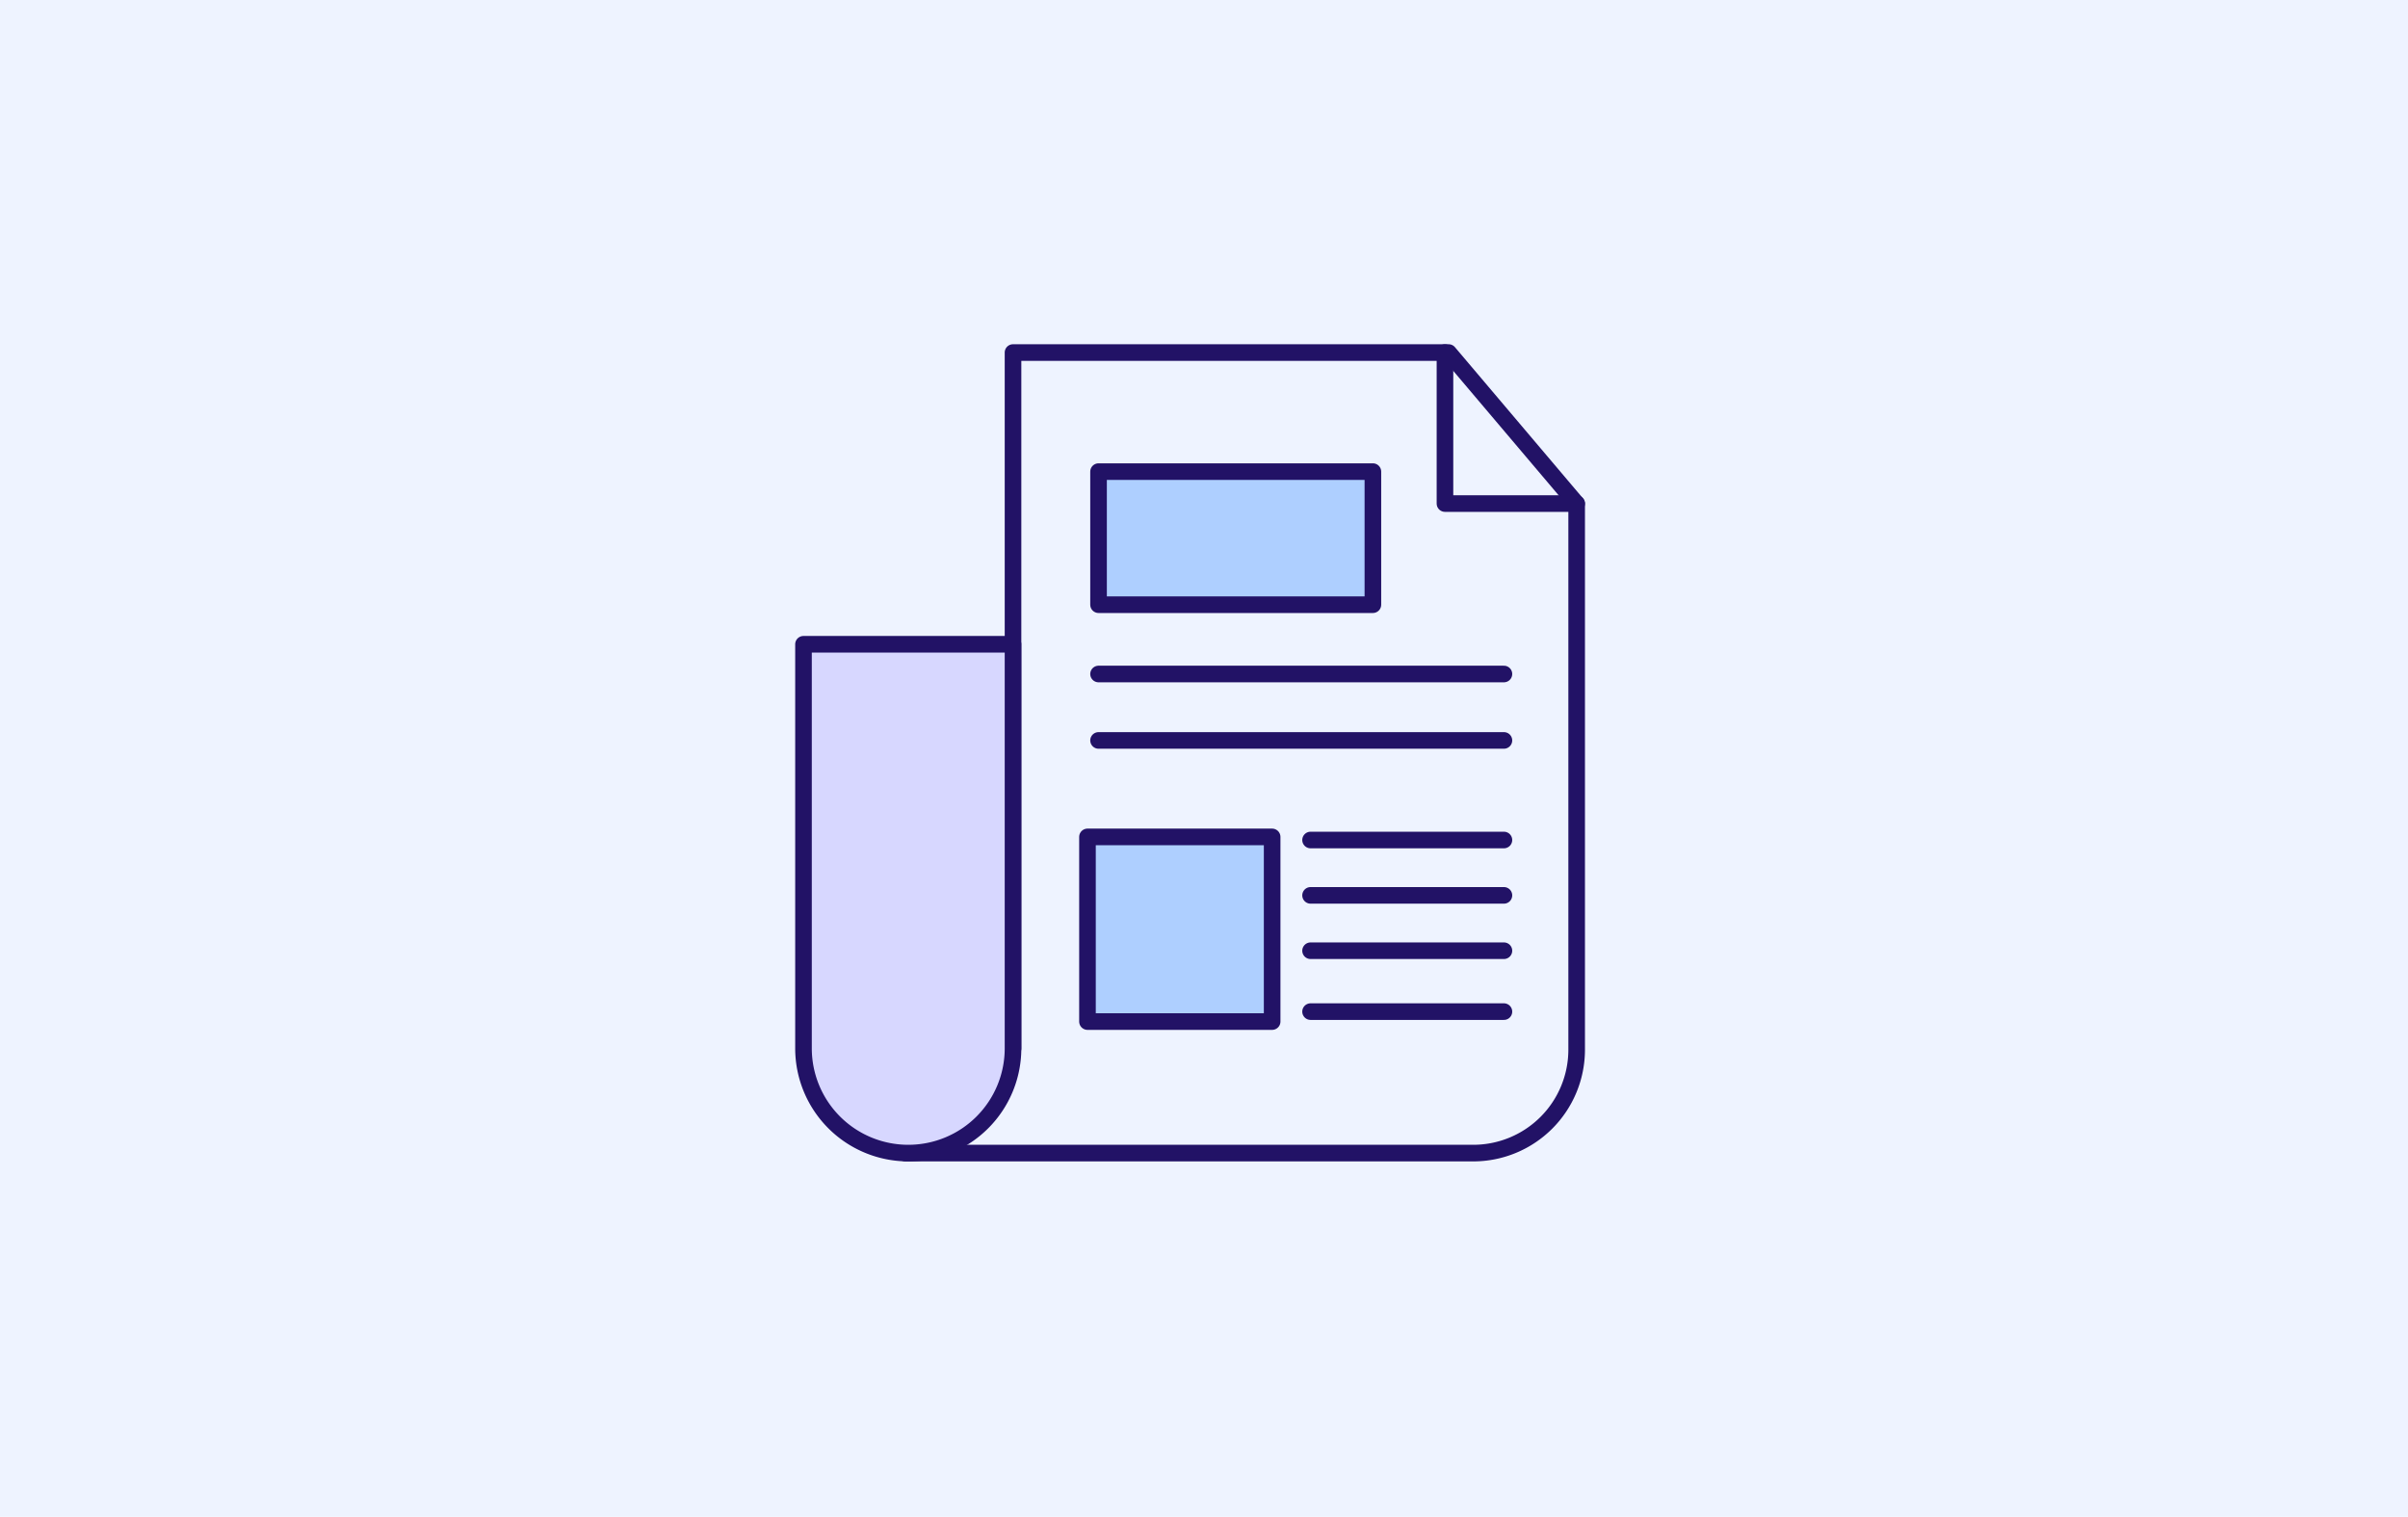
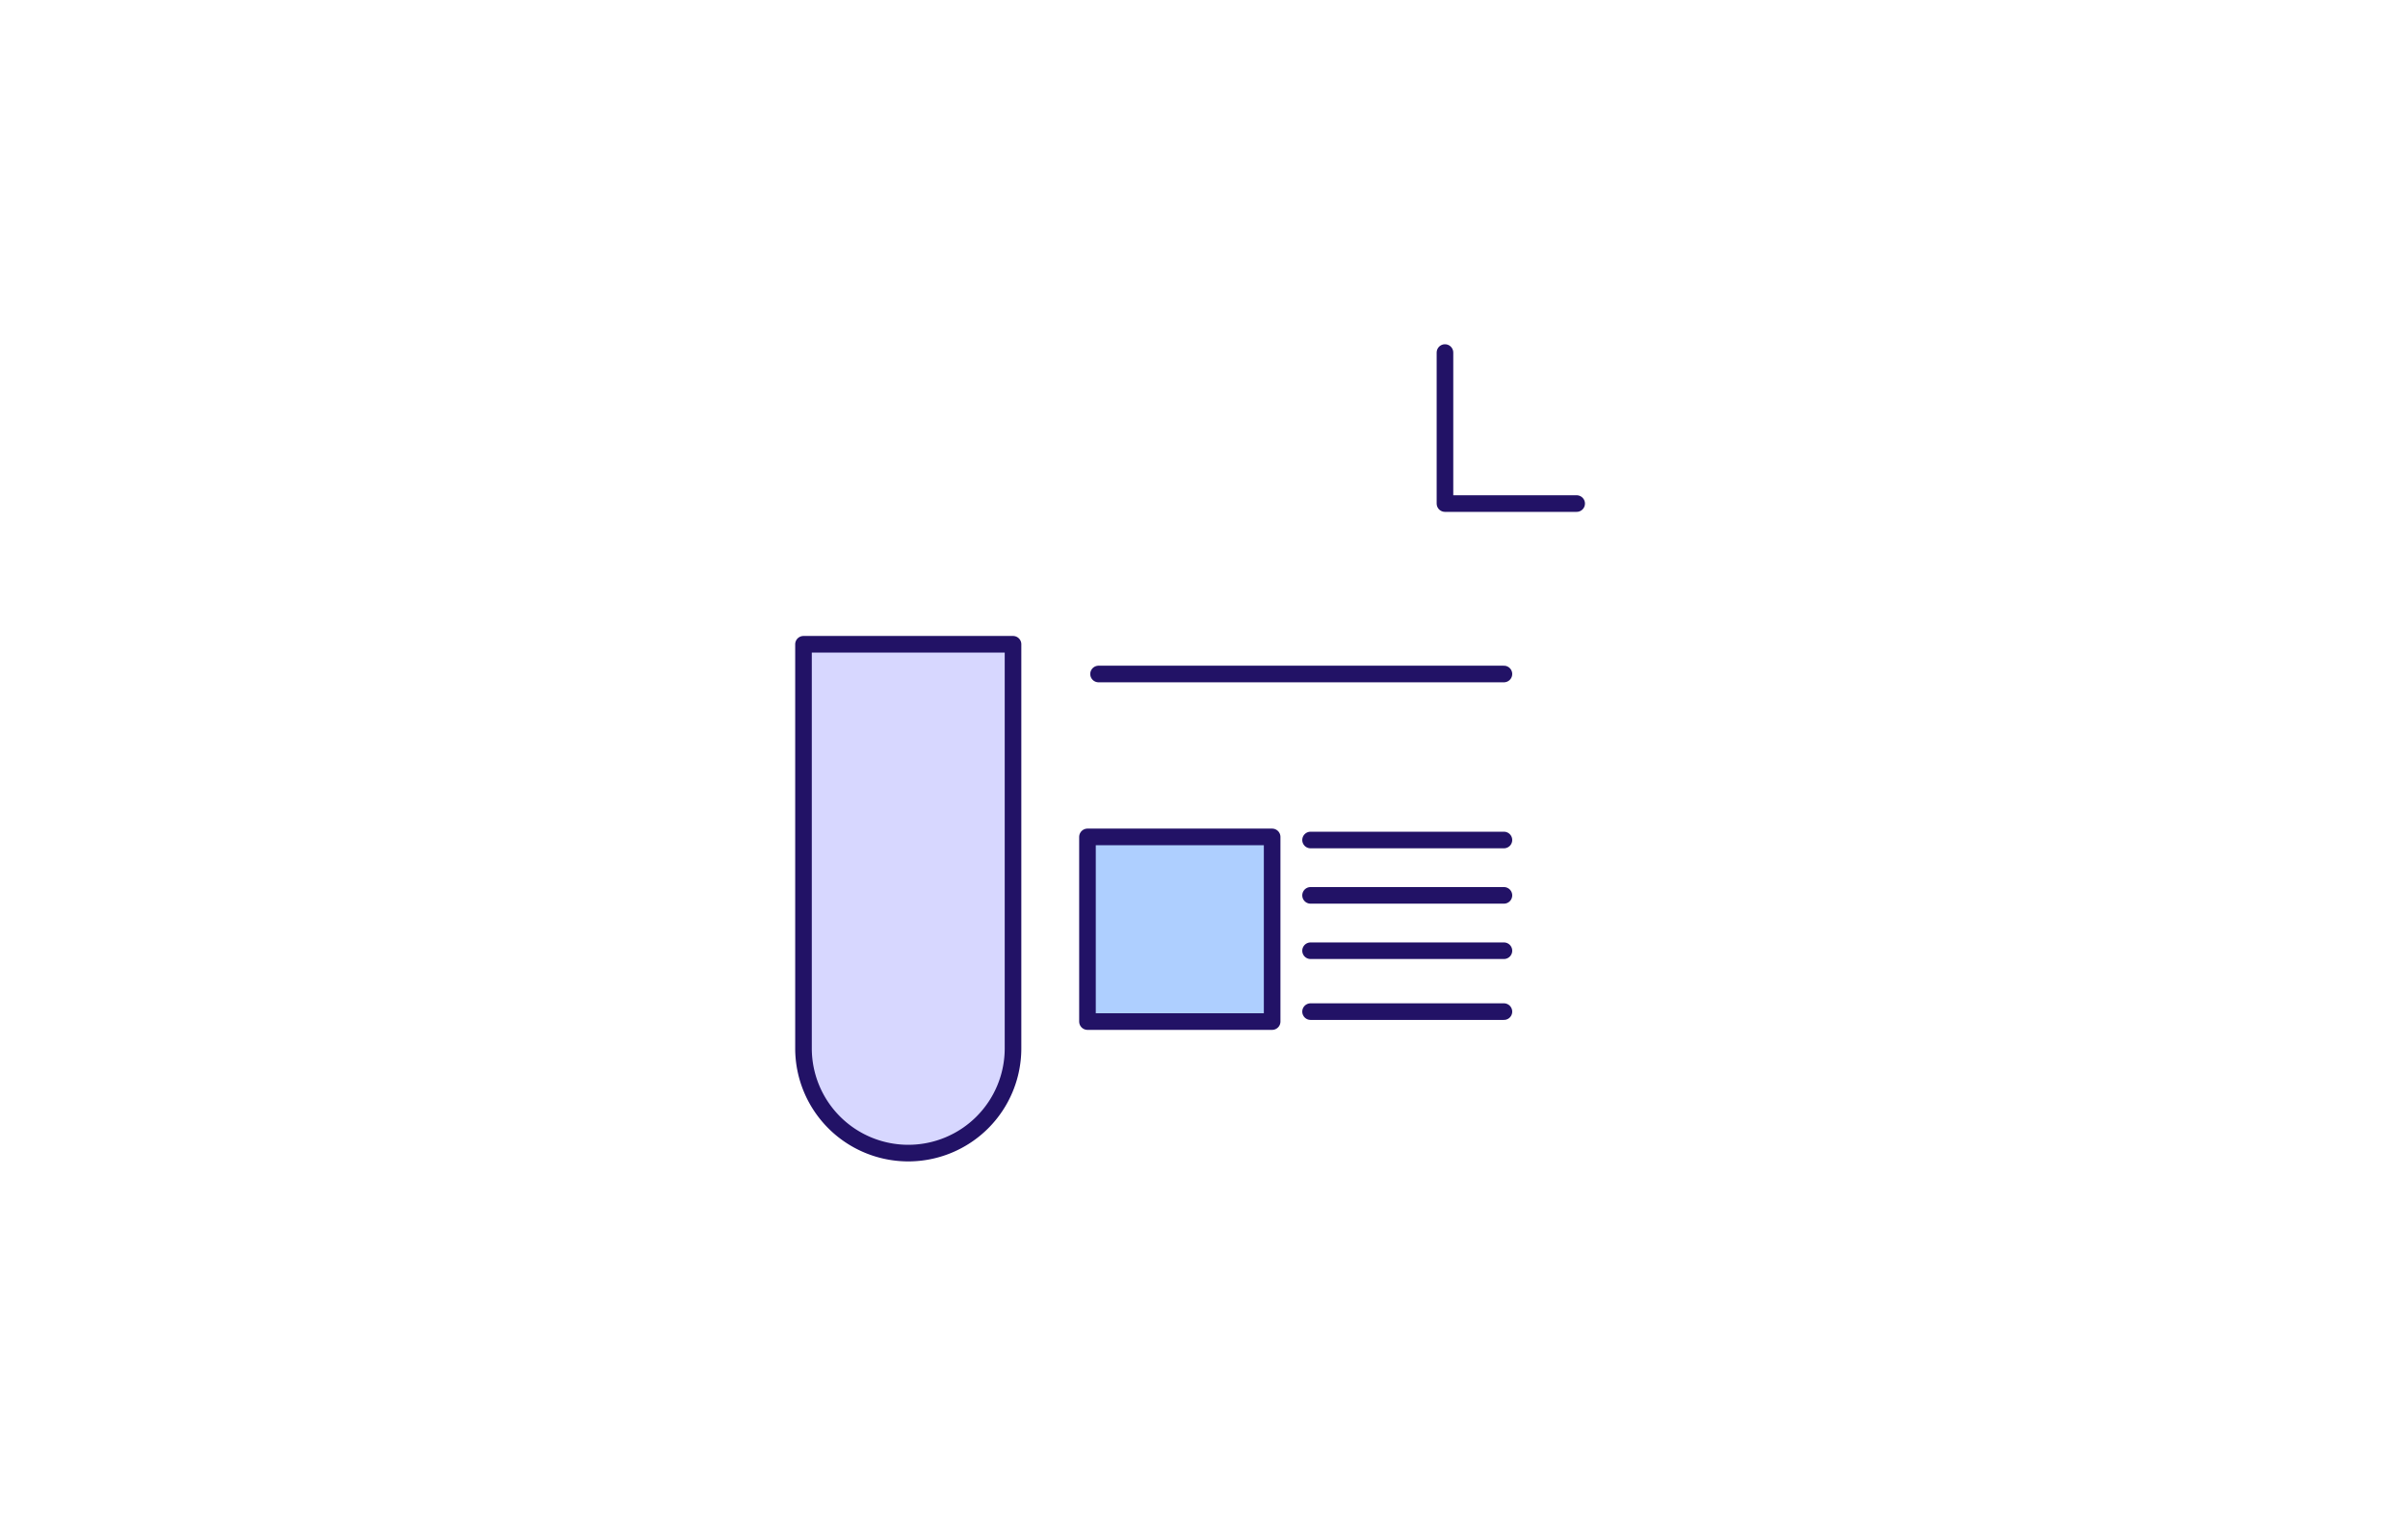
<svg xmlns="http://www.w3.org/2000/svg" viewBox="0 0 435 274">
  <defs>
    <style>.cls-1{fill:#eef3ff;}.cls-2{fill:none;}.cls-2,.cls-3,.cls-4{stroke:#221266;stroke-linecap:round;stroke-linejoin:round;stroke-width:3px;}.cls-3{fill:#d7d7ff;}.cls-4{fill:#aecfff;}</style>
  </defs>
  <title>userFichier 60</title>
  <g id="Calque_2" data-name="Calque 2">
    <g id="Calque_1-2" data-name="Calque 1">
-       <rect class="cls-1" width="435" height="274" />
-       <path class="cls-2" d="M266.13,208.31H163.57c15.23-.42,19.43-18.92,19.43-18.92V63.69h78.69L284.82,91v98.65A18.69,18.69,0,0,1,266.13,208.31Z" />
      <path class="cls-3" d="M164.08,208.31h0a18.93,18.93,0,0,1-18.93-18.92v-73H183v73A18.92,18.92,0,0,1,164.08,208.31Z" />
      <line class="cls-2" x1="236.75" y1="161.75" x2="271.68" y2="161.75" />
      <line class="cls-2" x1="236.75" y1="151.75" x2="271.68" y2="151.75" />
      <line class="cls-2" x1="198.45" y1="121.76" x2="271.68" y2="121.76" />
-       <rect class="cls-4" x="198.45" y="85.2" width="49.56" height="24.04" />
      <polyline class="cls-2" points="261.03 63.69 261.03 90.97 284.82 90.97" />
      <line class="cls-2" x1="236.75" y1="182.75" x2="271.68" y2="182.75" />
      <rect class="cls-4" x="196.45" y="151.19" width="33.36" height="33.36" />
-       <line class="cls-2" x1="198.45" y1="133.76" x2="271.68" y2="133.76" />
      <line class="cls-2" x1="236.75" y1="171.75" x2="271.68" y2="171.75" />
    </g>
  </g>
</svg>